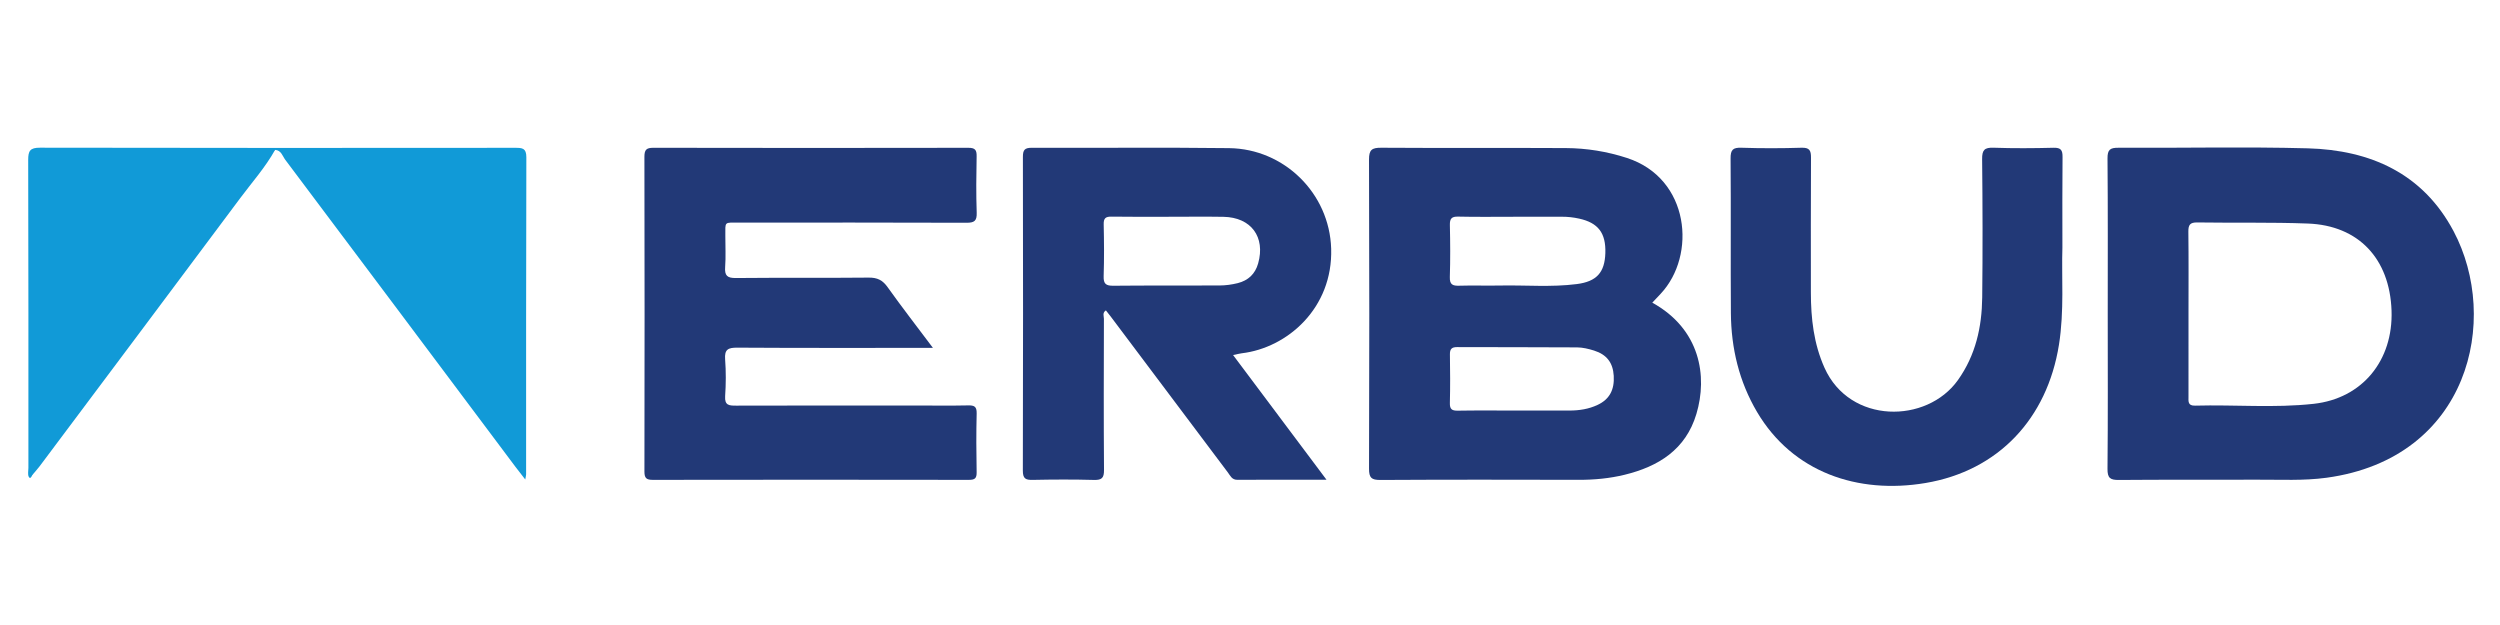
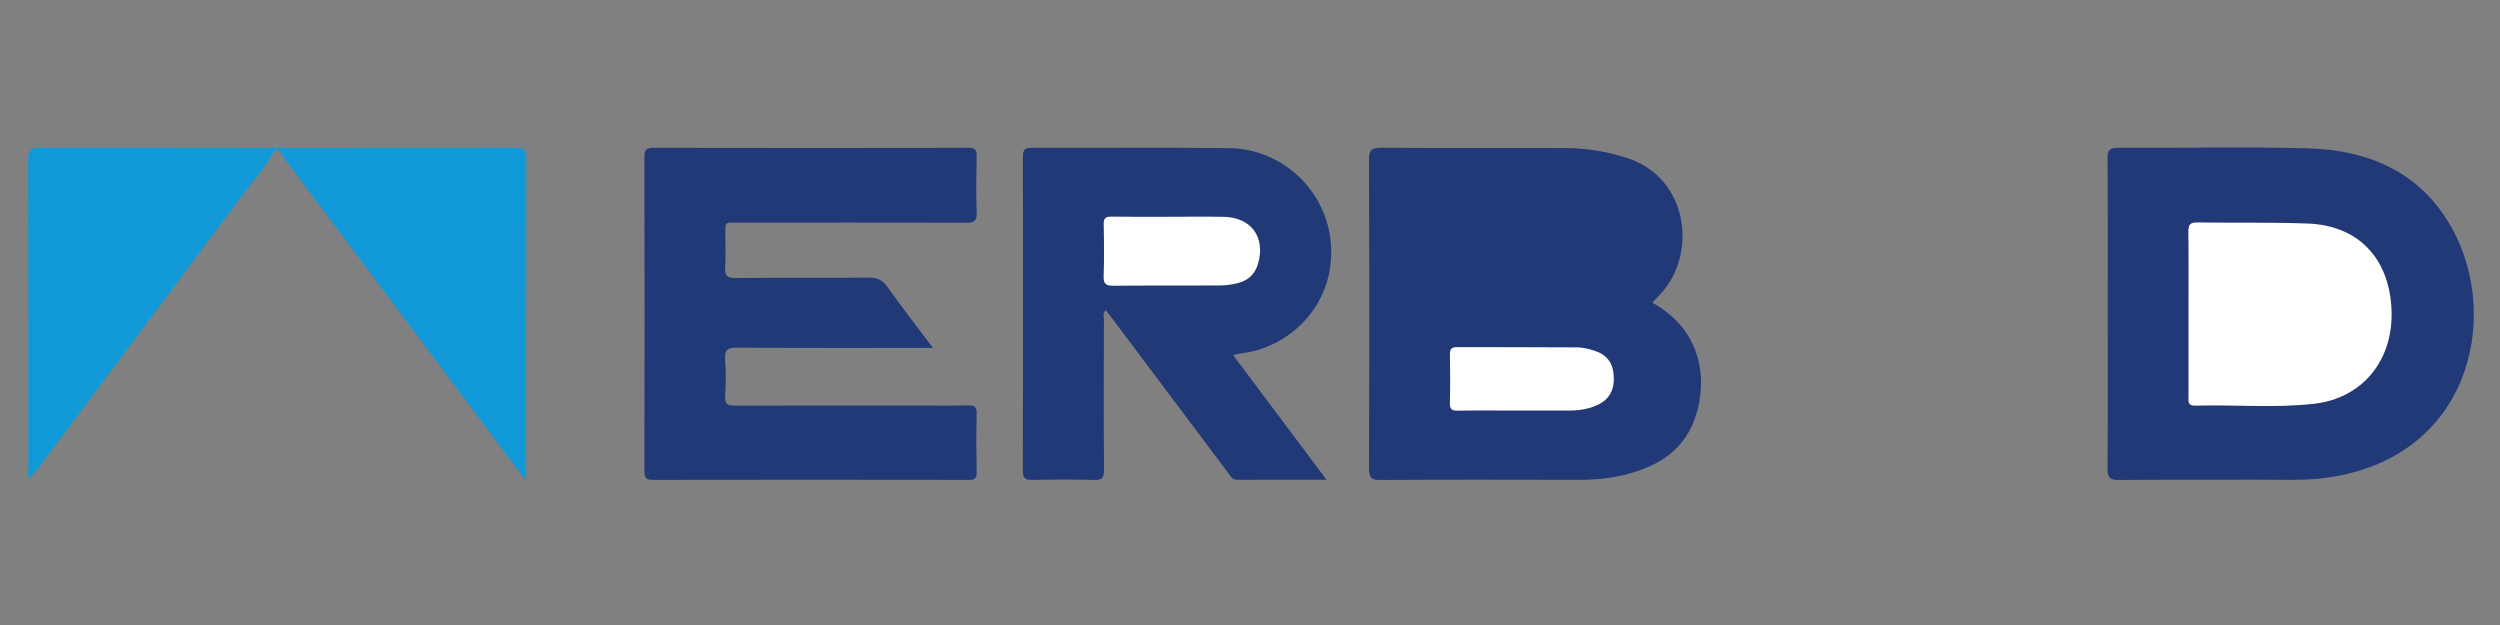
<svg xmlns="http://www.w3.org/2000/svg" version="1.1" id="Warstwa_1" x="0px" y="0px" viewBox="0 0 180 45" style="enable-background:new 0 0 180 45;" xml:space="preserve">
  <rect x="0" y="0" width="180" height="45" fill="#808080" stroke="none" />
  <style type="text/css">
	.st0{fill:#FFFFFF;}
	.st1{fill:#223977;}
	.st2{fill:#119AD7;}
</style>
  <g>
-     <path class="st0" d="M-13.934,50.321c0-18.326,0.003-36.651-0.016-54.977c-0.001-0.569,0.112-0.68,0.68-0.68   c68.846,0.016,137.693,0.016,206.539,0c0.569,0,0.681,0.111,0.681,0.68c-0.019,18.077-0.02,36.153,0,54.23   c0.001,0.623-0.141,0.763-0.763,0.763C124.146,50.32,55.106,50.321-13.934,50.321z" />
    <path class="st1" d="M118.965,21.792c3.458,1.91,3.989,5.293,3.176,8.012c-0.767,2.564-2.728,3.784-5.172,4.38   c-1.075,0.262-2.177,0.366-3.291,0.363c-4.763-0.011-9.526-0.018-14.288,0.01c-0.647,0.004-0.822-0.156-0.82-0.814   c0.025-7.418,0.026-14.836-0.001-22.254c-0.003-0.707,0.211-0.856,0.88-0.852c4.43,0.03,8.861,0,13.292,0.024   c1.497,0.008,2.966,0.245,4.402,0.712c4.531,1.474,5.017,7.013,2.43,9.773C119.386,21.344,119.199,21.543,118.965,21.792z" />
    <path class="st1" d="M67.17,25.047c-4.834,0-9.456,0.014-14.078-0.016c-0.664-0.004-0.938,0.12-0.883,0.843   c0.067,0.88,0.06,1.773,0.001,2.654c-0.044,0.667,0.293,0.68,0.795,0.678c4.373-0.013,8.747-0.008,13.12-0.008   c1.19,0,2.381,0.017,3.57-0.009c0.44-0.01,0.637,0.067,0.625,0.575c-0.035,1.41-0.029,2.822-0.002,4.233   c0.008,0.438-0.124,0.554-0.556,0.553c-7.584-0.012-15.169-0.013-22.753,0c-0.46,0.001-0.611-0.116-0.61-0.596   c0.014-7.553,0.015-15.107-0.001-22.66c-0.001-0.511,0.14-0.655,0.652-0.653c7.557,0.016,15.113,0.015,22.67,0.001   c0.478-0.001,0.607,0.147,0.598,0.609c-0.027,1.355-0.042,2.712,0.005,4.067c0.021,0.6-0.181,0.723-0.744,0.721   c-5.453-0.02-10.906-0.014-16.359-0.011c-1.107,0.001-0.991-0.104-0.995,0.96c-0.003,0.747,0.041,1.497-0.014,2.24   c-0.046,0.624,0.153,0.797,0.78,0.79c3.183-0.032,6.366,0.003,9.549-0.03c0.624-0.007,1.006,0.179,1.367,0.686   C64.93,22.109,66.01,23.501,67.17,25.047z" />
    <path class="st1" d="M151.757,22.622c0-3.737,0.016-7.474-0.016-11.211c-0.005-0.636,0.18-0.777,0.791-0.773   c4.541,0.026,9.086-0.082,13.624,0.041c4.503,0.122,8.288,1.8,10.498,5.96c3.38,6.36,1.128,16.355-9.141,17.758   c-1.657,0.226-3.317,0.131-4.976,0.14c-3.323,0.017-6.646-0.011-9.969,0.02c-0.634,0.006-0.835-0.135-0.828-0.807   C151.776,30.041,151.757,26.331,151.757,22.622z" />
    <path class="st1" d="M88.782,25.563c2.266,3.024,4.447,5.936,6.726,8.978c-2.246,0-4.335-0.006-6.424,0.005   c-0.39,0.002-0.501-0.295-0.676-0.527c-2.81-3.736-5.617-7.476-8.425-11.214c-0.114-0.152-0.235-0.3-0.358-0.458   c-0.271,0.175-0.142,0.417-0.143,0.607c-0.01,3.626-0.021,7.251,0.007,10.877c0.005,0.585-0.157,0.74-0.731,0.724   c-1.466-0.041-2.935-0.033-4.402-0.003c-0.514,0.011-0.712-0.089-0.711-0.668c0.021-7.528,0.018-15.056,0.004-22.584   c-0.001-0.502,0.124-0.662,0.646-0.66c4.735,0.02,9.47-0.034,14.204,0.026c3.954,0.05,7.224,3.243,7.346,7.24   c0.13,4.267-3.147,7.142-6.443,7.531C89.244,25.457,89.088,25.501,88.782,25.563z" />
-     <path class="st1" d="M148.493,17.822c-0.07,2.084,0.143,4.549-0.248,7c-0.85,5.322-4.364,9.072-9.611,9.955   c-4.869,0.819-9.555-0.767-12.123-5.109c-1.296-2.192-1.869-4.598-1.887-7.128c-0.027-3.709,0.009-7.418-0.022-11.127   c-0.005-0.629,0.163-0.797,0.784-0.776c1.438,0.048,2.88,0.045,4.319,0c0.578-0.018,0.689,0.192,0.687,0.71   c-0.018,3.238-0.01,6.477-0.009,9.715c0.001,1.865,0.203,3.683,0.981,5.419c1.823,4.072,7.368,4.035,9.609,0.882   c1.273-1.79,1.722-3.812,1.746-5.943c0.038-3.321,0.029-6.643-0.006-9.964c-0.007-0.656,0.169-0.843,0.824-0.82   c1.438,0.051,2.88,0.04,4.319,0.003c0.53-0.013,0.652,0.172,0.647,0.664C148.48,13.352,148.493,15.4,148.493,17.822z" />
    <path class="st2" d="M2.327,34.201c-0.054,0.115-0.15,0.316-0.25,0.138c-0.096-0.169-0.032-0.43-0.032-0.65   C2.044,26.3,2.052,18.911,2.03,11.522c-0.002-0.661,0.134-0.889,0.849-0.888c11.406,0.023,22.812,0.019,34.218,0.009   c0.502,0,0.802,0.017,0.8,0.68c-0.023,7.61-0.015,15.221-0.017,22.831c0,0.073-0.023,0.146-0.061,0.369   c-0.28-0.362-0.495-0.631-0.702-0.906C31.594,26.244,26.073,18.87,20.54,11.505c-0.2-0.266-0.288-0.687-0.735-0.712   c-0.403,0.331-0.888,0.263-1.352,0.264c-4.893,0.005-9.787,0.002-14.68,0.004c-1.315,0.001-1.319,0.004-1.319,1.348   c-0.001,6.743-0.002,13.486,0.002,20.229C2.456,33.163,2.44,33.686,2.327,34.201z" />
    <path class="st2" d="M2.327,34.201c-0.235-0.228-0.139-0.522-0.139-0.787C2.183,26.167,2.192,18.919,2.17,11.672   c-0.002-0.669,0.152-0.901,0.865-0.897c5.59,0.03,11.18,0.018,16.77,0.019c-0.701,1.256-1.657,2.329-2.511,3.474   c-4.804,6.441-9.624,12.87-14.44,19.301C2.689,33.788,2.503,33.991,2.327,34.201z" />
-     <path class="st0" d="M108.975,15.607c1.163,0,2.326,0.004,3.489-0.002c0.418-0.002,0.826,0.045,1.234,0.135   c1.37,0.301,1.934,1.037,1.887,2.482c-0.045,1.393-0.622,2.047-2.053,2.231c-1.847,0.238-3.705,0.067-5.558,0.105   c-0.969,0.02-1.939-0.018-2.907,0.013c-0.479,0.015-0.697-0.081-0.679-0.628c0.04-1.244,0.031-2.491,0.003-3.736   c-0.01-0.461,0.118-0.622,0.597-0.611C106.316,15.627,107.646,15.607,108.975,15.607z" />
    <path class="st0" d="M109.108,29.559c-1.384,0-2.768-0.015-4.152,0.009c-0.429,0.007-0.576-0.114-0.565-0.557   c0.029-1.161,0.022-2.324,0.003-3.486c-0.007-0.393,0.124-0.536,0.522-0.534c2.878,0.013,5.757,0,8.636,0.021   c0.407,0.003,0.824,0.105,1.216,0.227c0.922,0.288,1.365,0.882,1.421,1.819c0.06,1.007-0.307,1.694-1.163,2.095   c-0.634,0.298-1.317,0.405-2.015,0.406C111.71,29.56,110.409,29.559,109.108,29.559z" />
    <path class="st0" d="M157.572,22.58c0-1.964,0.014-3.928-0.01-5.892c-0.006-0.493,0.114-0.68,0.642-0.672   c2.655,0.04,5.313-0.021,7.965,0.079c3.645,0.137,5.889,2.527,6.022,6.261c0.128,3.598-2.102,6.331-5.605,6.719   c-2.837,0.314-5.694,0.053-8.541,0.131c-0.538,0.015-0.474-0.318-0.474-0.651C157.573,26.563,157.572,24.571,157.572,22.58z" />
    <path class="st0" d="M84.185,15.607c1.301,0,2.602-0.018,3.902,0.004c1.994,0.035,3.034,1.452,2.501,3.351   c-0.216,0.771-0.723,1.235-1.47,1.423c-0.425,0.107-0.874,0.167-1.312,0.169c-2.546,0.015-5.092-0.007-7.638,0.019   c-0.535,0.005-0.723-0.127-0.705-0.687c0.041-1.243,0.031-2.49,0.003-3.734c-0.01-0.446,0.142-0.562,0.568-0.555   C81.418,15.621,82.802,15.607,84.185,15.607z" />
  </g>
</svg>